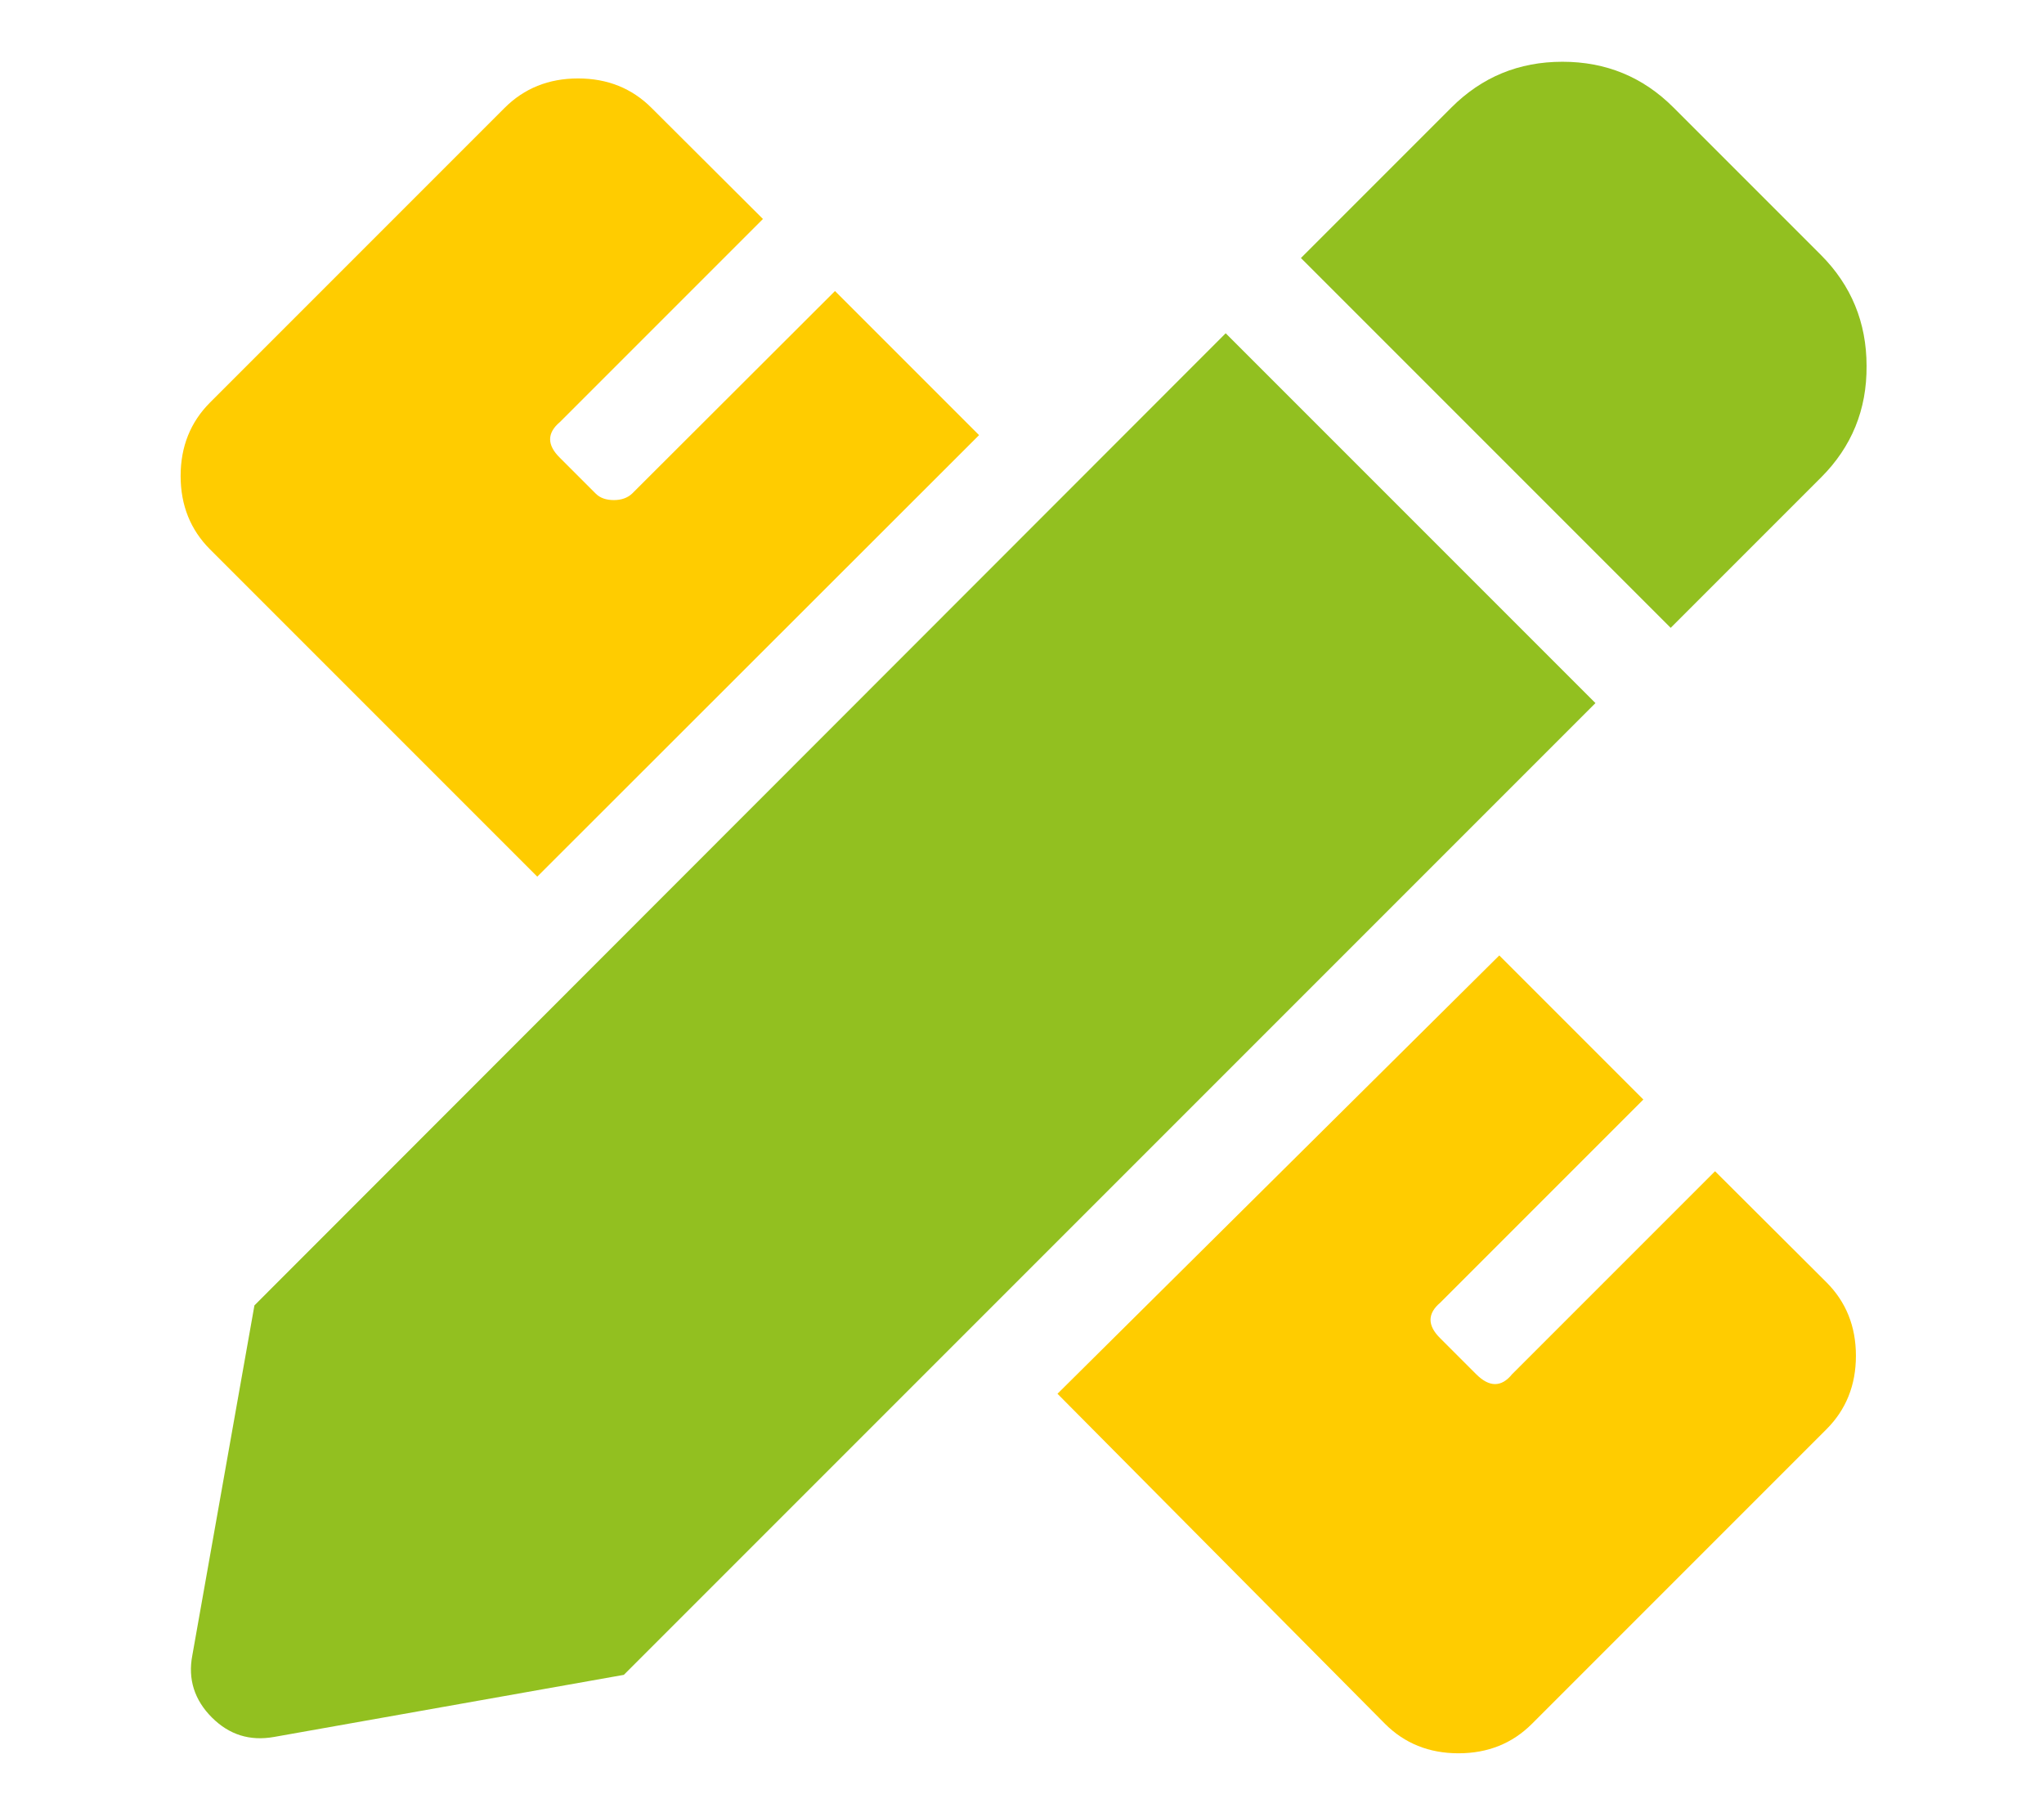
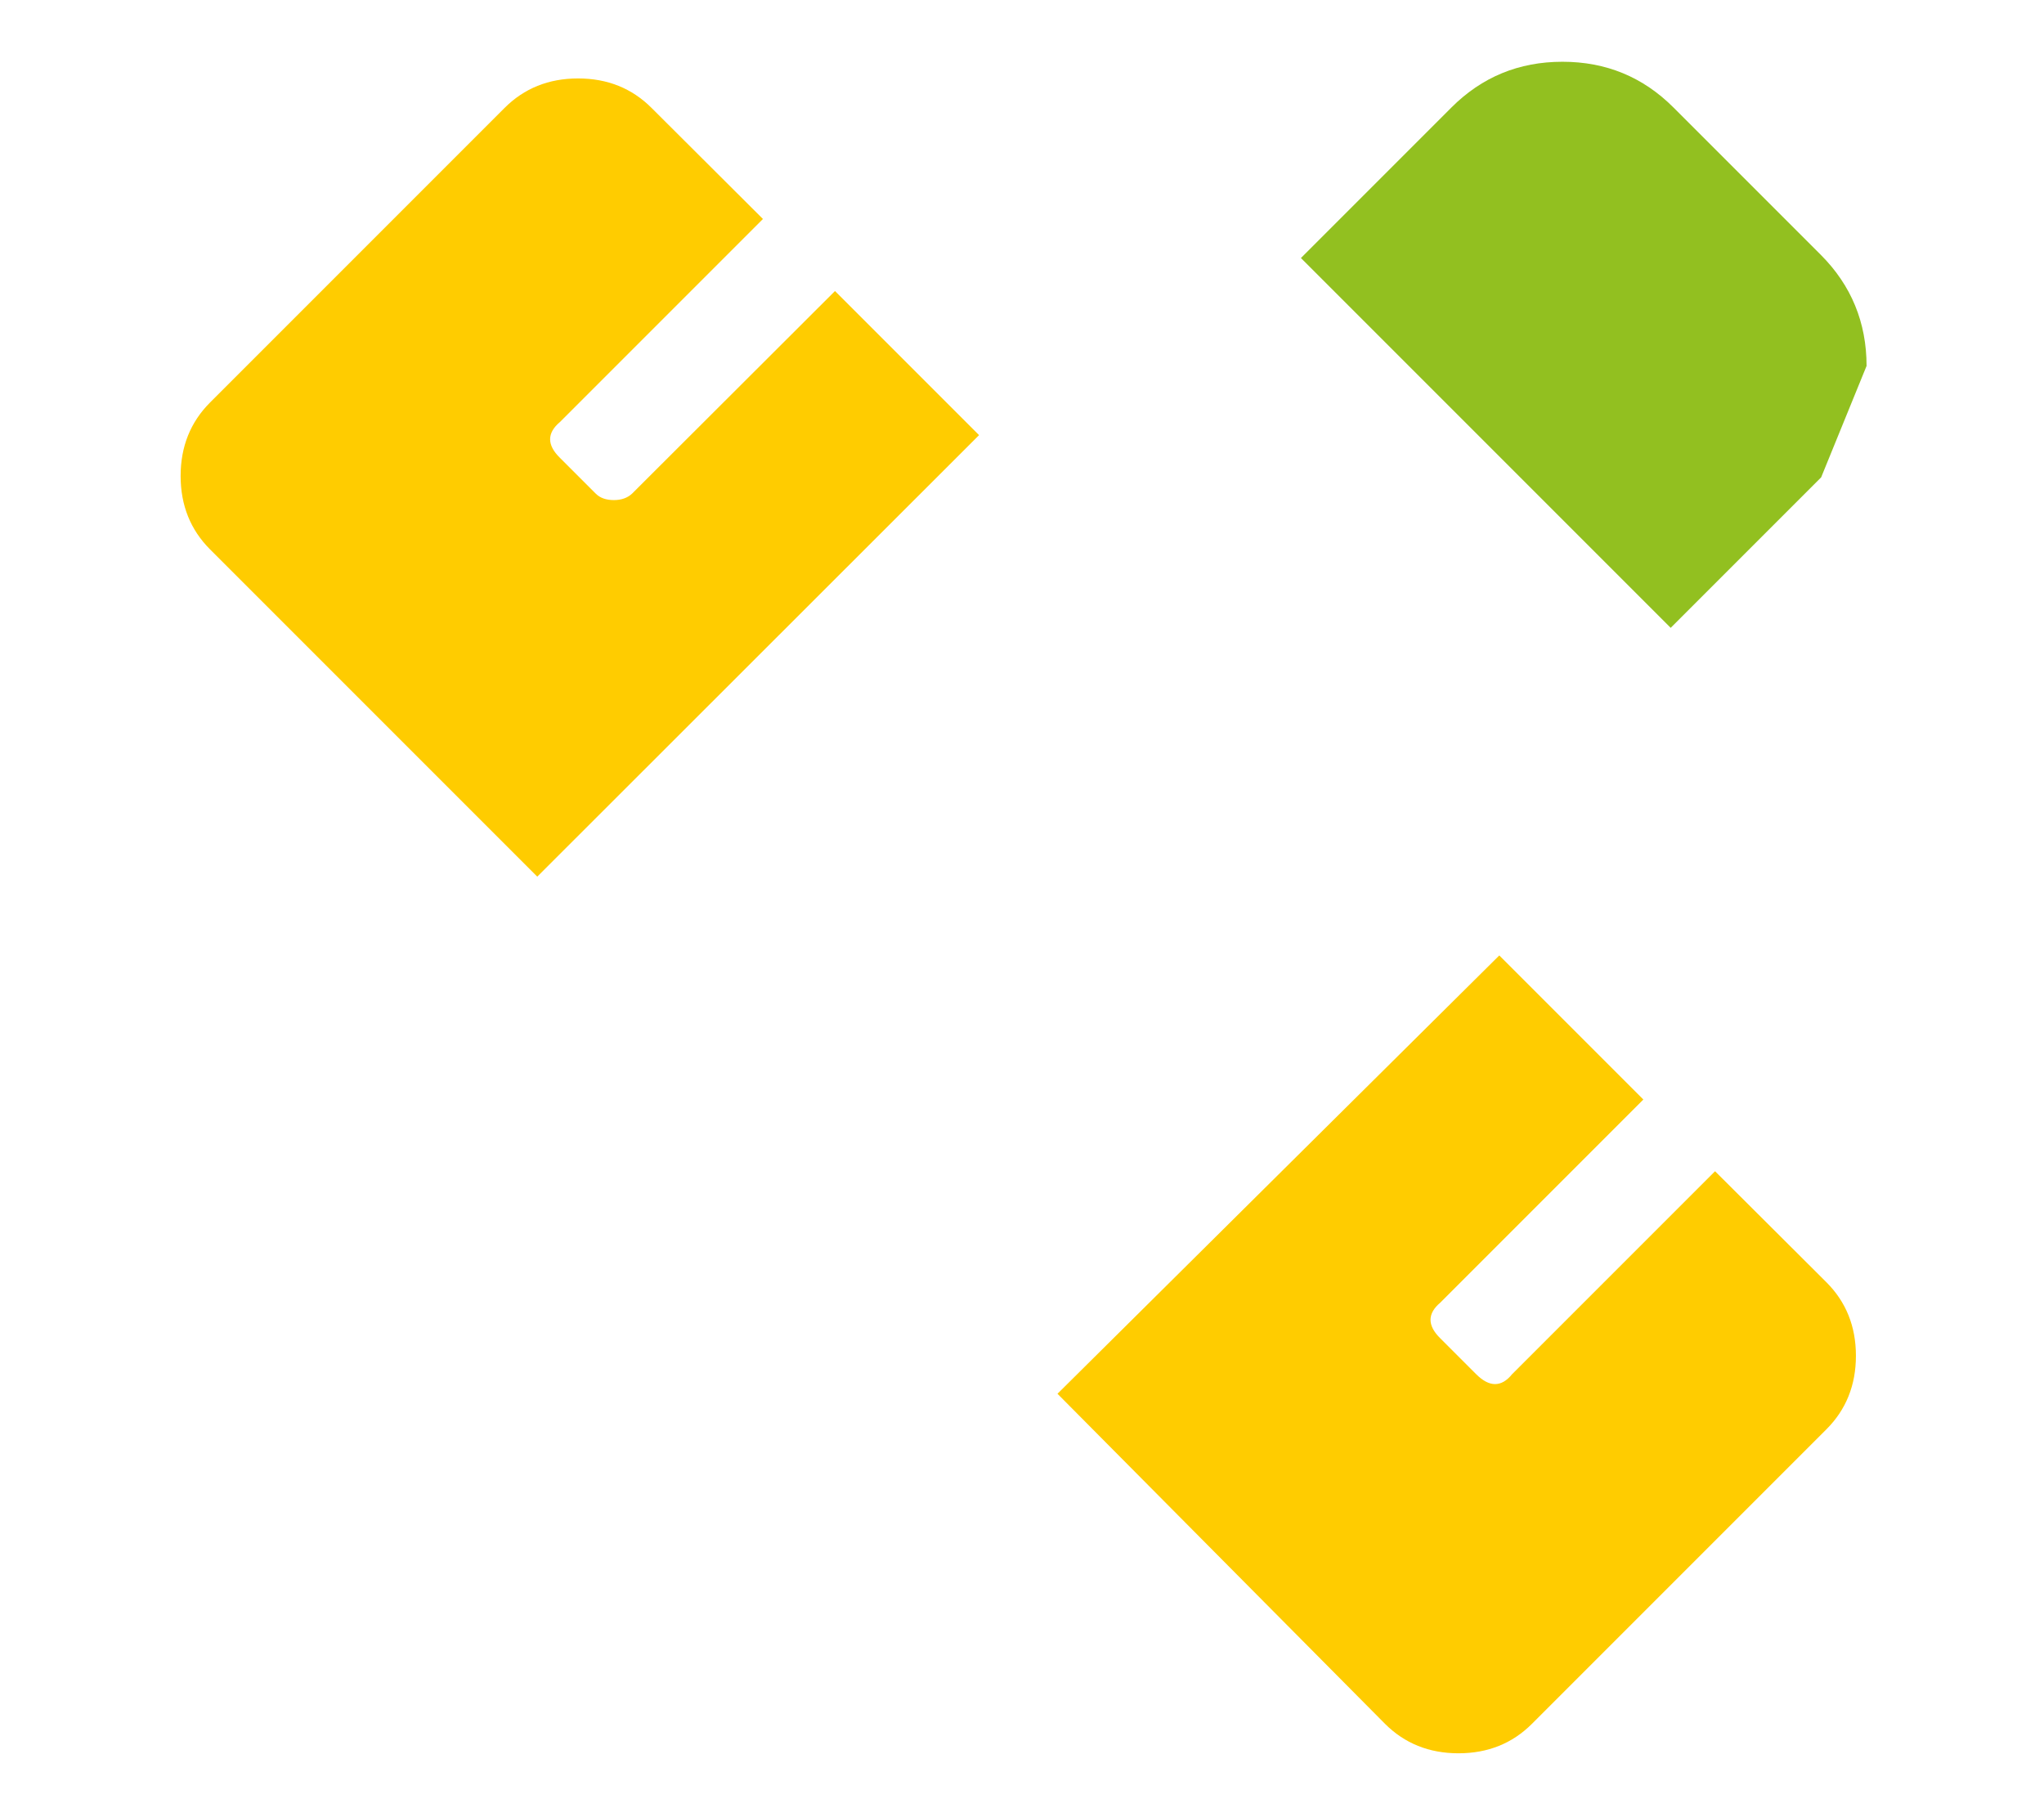
<svg xmlns="http://www.w3.org/2000/svg" version="1.1" id="Ebene_1" x="0px" y="0px" viewBox="0 0 576 512" style="enable-background:new 0 0 576 512;" xml:space="preserve">
  <style type="text/css">
	.st0{fill:#FFCC00;}
	.st1{fill:#92C020;}
</style>
  <g>
    <path class="st0" d="M151.4,247l-92.2-92.2c-5.5-5.5-8.3-12.4-8.3-20.7c0-8.3,2.8-15.2,8.3-20.7l83-83c5.5-5.5,12.4-8.3,20.7-8.3   s15.2,2.8,20.7,8.3L215,61.7l-57.2,57.2c-3.7,3.1-3.7,6.5,0,10.1l10.1,10.1c1.2,1.2,2.9,1.8,5.1,1.8c2.1,0,3.8-0.6,5.1-1.8   L235.3,82l40.6,40.6L151.4,247z M514.7,361.3c5.5,5.5,8.3,12.4,8.3,20.7c0,8.3-2.8,15.2-8.3,20.7l-83,83   c-5.5,5.5-12.4,8.3-20.7,8.3c-8.3,0-15.2-2.8-20.7-8.3L298,392.7l124.5-123.5l40.6,40.6l-57.2,57.2c-3.7,3.1-3.7,6.5,0,10.1   l10.1,10.1c3.7,3.7,7.1,3.7,10.1,0l57.2-57.2L514.7,361.3z" />
  </g>
-   <path class="st1" d="M345.4,93.9l104.2,104.2L175.8,471.9l-98.6,17.5c-6.8,1.2-12.6-0.6-17.5-5.5c-4.9-4.9-6.8-10.8-5.5-17.5  l17.5-98.6L345.4,93.9z" />
-   <path class="st1" d="M513.2,134.5l-42.4,42.4L366.6,72.7L409,30.3c8.6-8.6,19-12.9,31.3-12.9c12.3,0,22.7,4.3,31.3,12.9l41.5,41.5  c8.6,8.6,12.9,19.1,12.9,31.3C526.1,115.4,521.8,125.9,513.2,134.5z" />
+   <path class="st1" d="M513.2,134.5l-42.4,42.4L366.6,72.7L409,30.3c8.6-8.6,19-12.9,31.3-12.9c12.3,0,22.7,4.3,31.3,12.9l41.5,41.5  c8.6,8.6,12.9,19.1,12.9,31.3z" />
</svg>